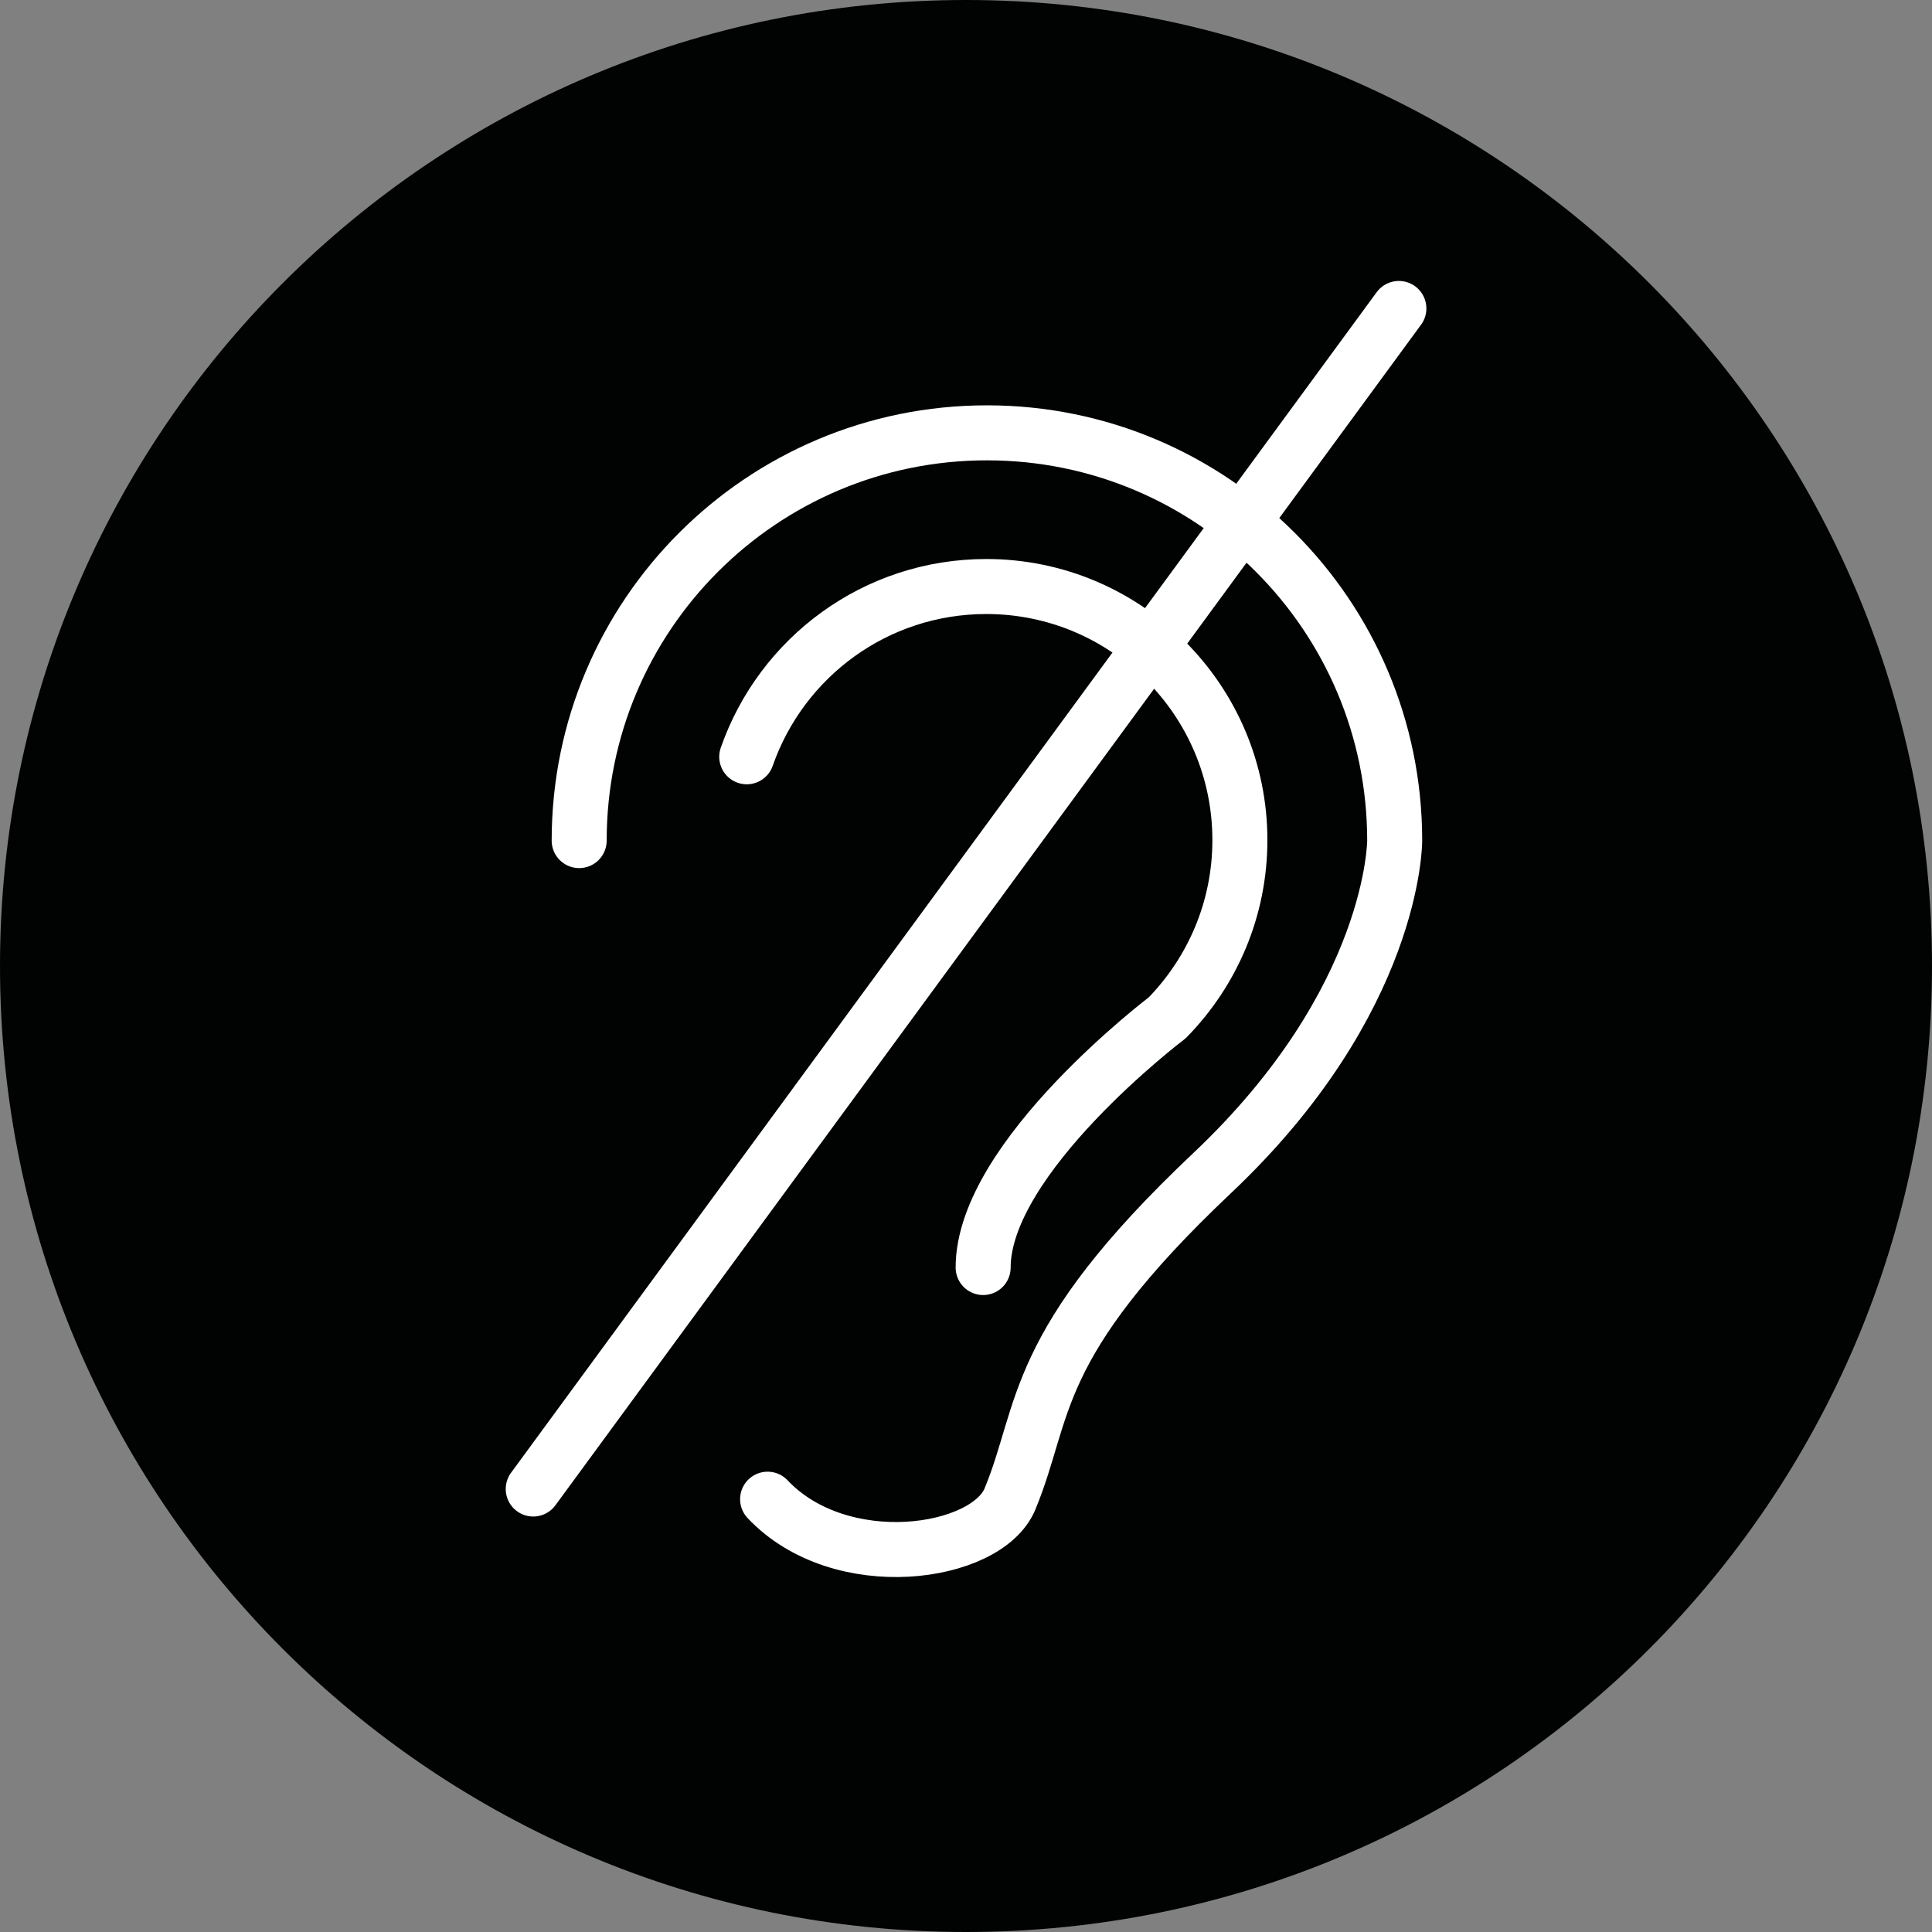
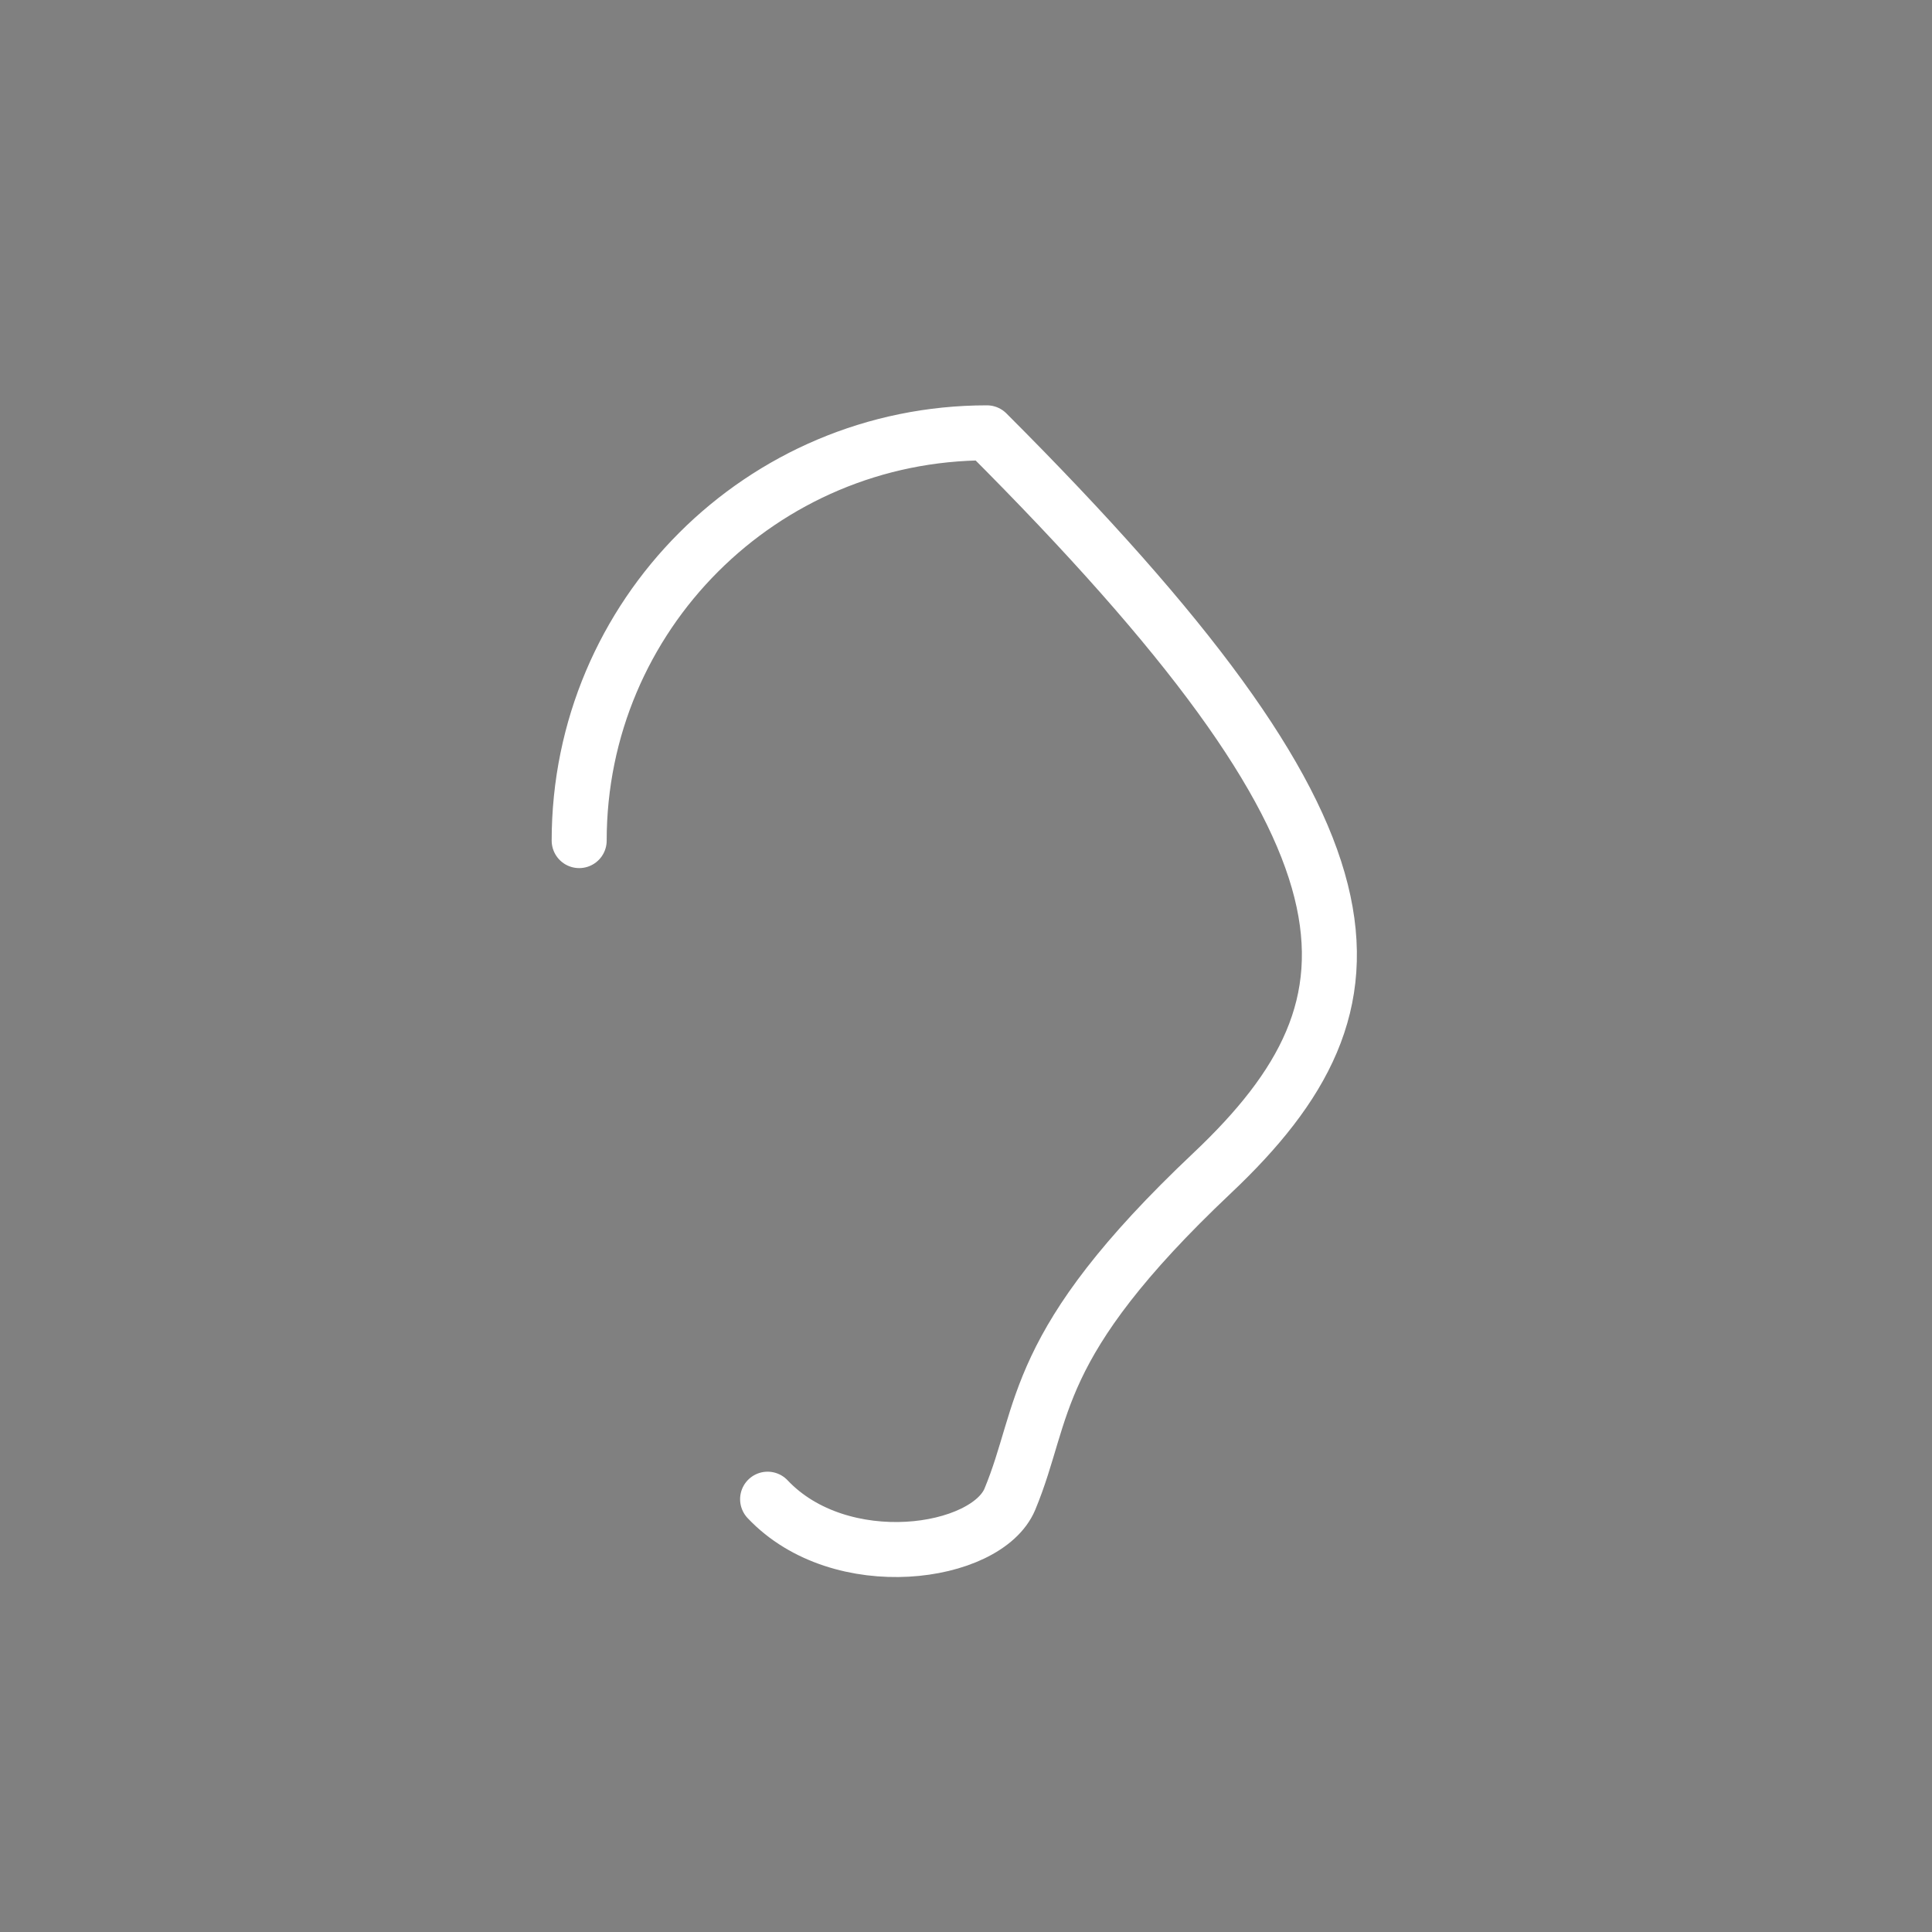
<svg xmlns="http://www.w3.org/2000/svg" width="55" height="55" viewBox="0 0 55 55" fill="none">
  <rect x="0" y="0" width="55" height="55" fill="#808080" stroke="none" />
-   <path d="M27.5 55C42.688 55 55 42.688 55 27.5C55 12.312 42.688 0 27.5 0C12.312 0 0 12.312 0 27.5C0 42.688 12.312 55 27.5 55Z" fill="#010202" />
-   <path d="M16.488 23.93C16.488 17.518 21.684 12.322 28.096 12.322C34.508 12.322 39.704 17.518 39.704 23.93C39.704 23.93 39.719 28.473 34.508 33.395C29.296 38.318 29.798 40.157 28.749 42.679C28.081 44.274 23.933 44.882 21.852 42.679" stroke="white" stroke-width="1.566" stroke-miterlimit="10" stroke-linecap="round" stroke-linejoin="round" />
-   <path d="M21.258 21.544C22.245 18.718 24.919 16.697 28.08 16.697C32.06 16.697 35.297 19.933 35.297 23.914C35.297 25.889 34.506 27.667 33.23 28.974C33.23 28.974 27.988 32.939 27.988 36.084" stroke="white" stroke-width="1.566" stroke-miterlimit="10" stroke-linecap="round" stroke-linejoin="round" />
-   <path d="M39.823 8.781L15.18 42.389" stroke="white" stroke-width="1.566" stroke-miterlimit="10" stroke-linecap="round" stroke-linejoin="round" />
+   <path d="M16.488 23.93C16.488 17.518 21.684 12.322 28.096 12.322C39.704 23.93 39.719 28.473 34.508 33.395C29.296 38.318 29.798 40.157 28.749 42.679C28.081 44.274 23.933 44.882 21.852 42.679" stroke="white" stroke-width="1.566" stroke-miterlimit="10" stroke-linecap="round" stroke-linejoin="round" />
</svg>